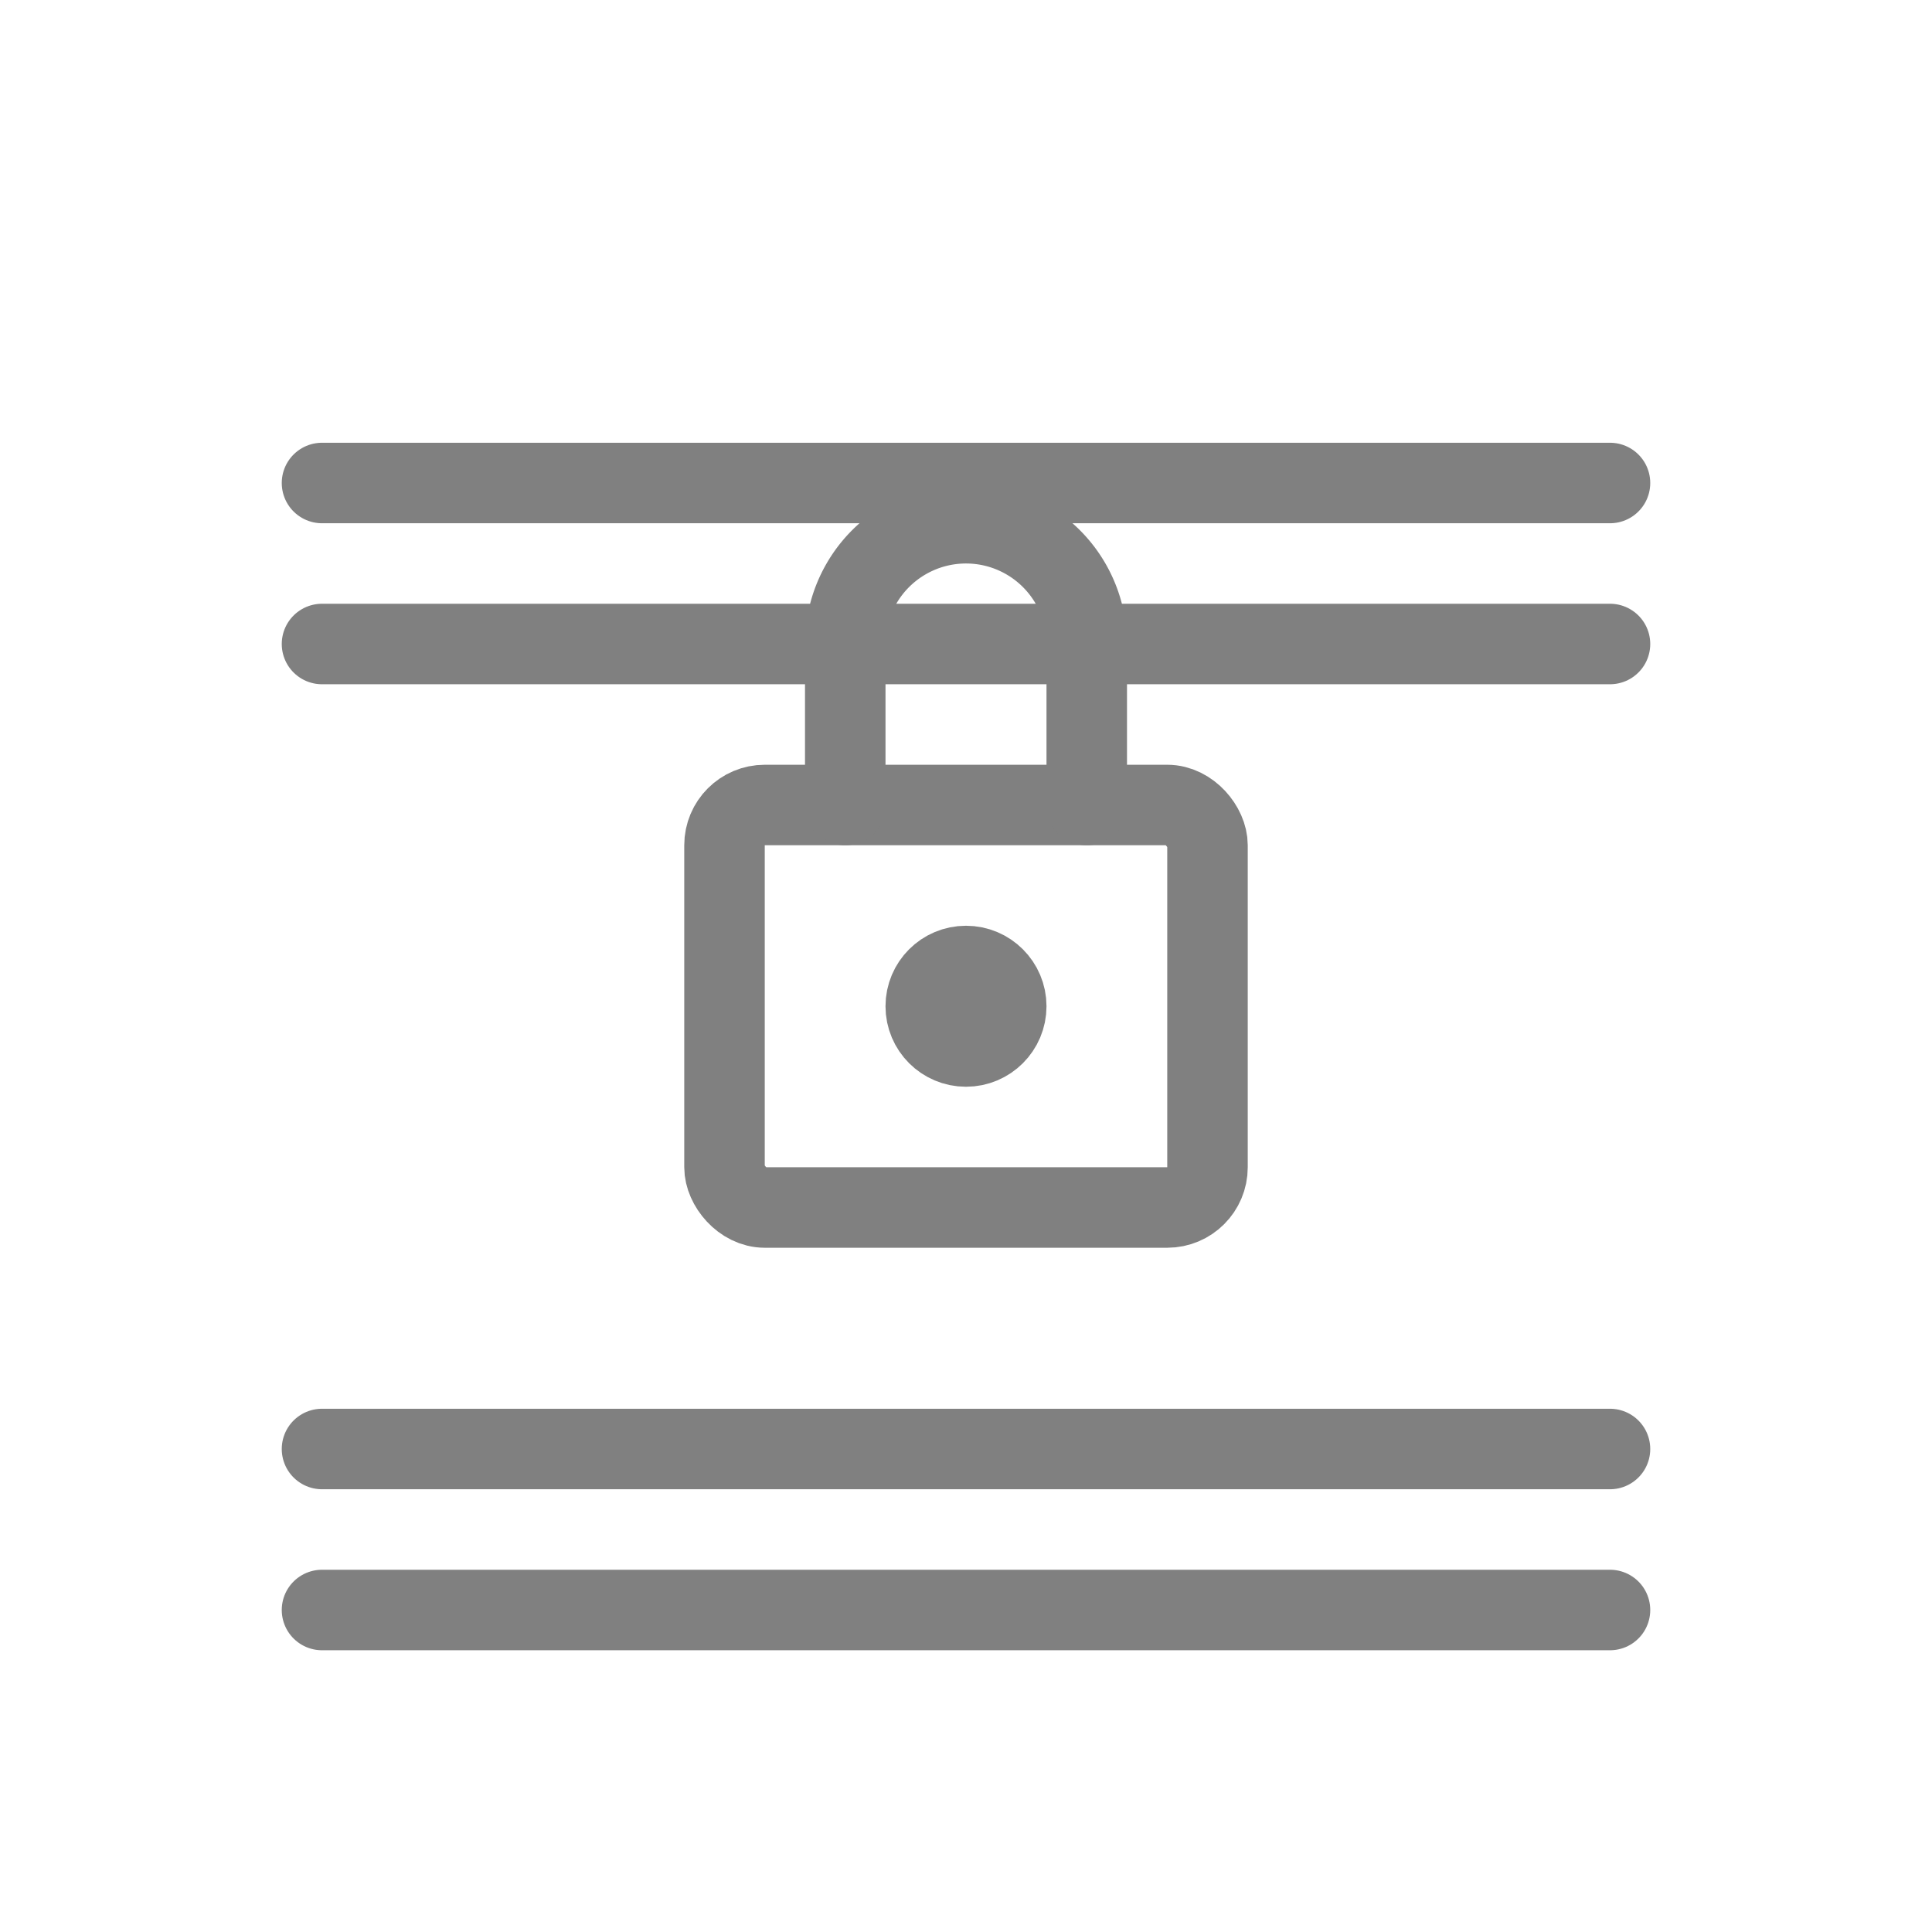
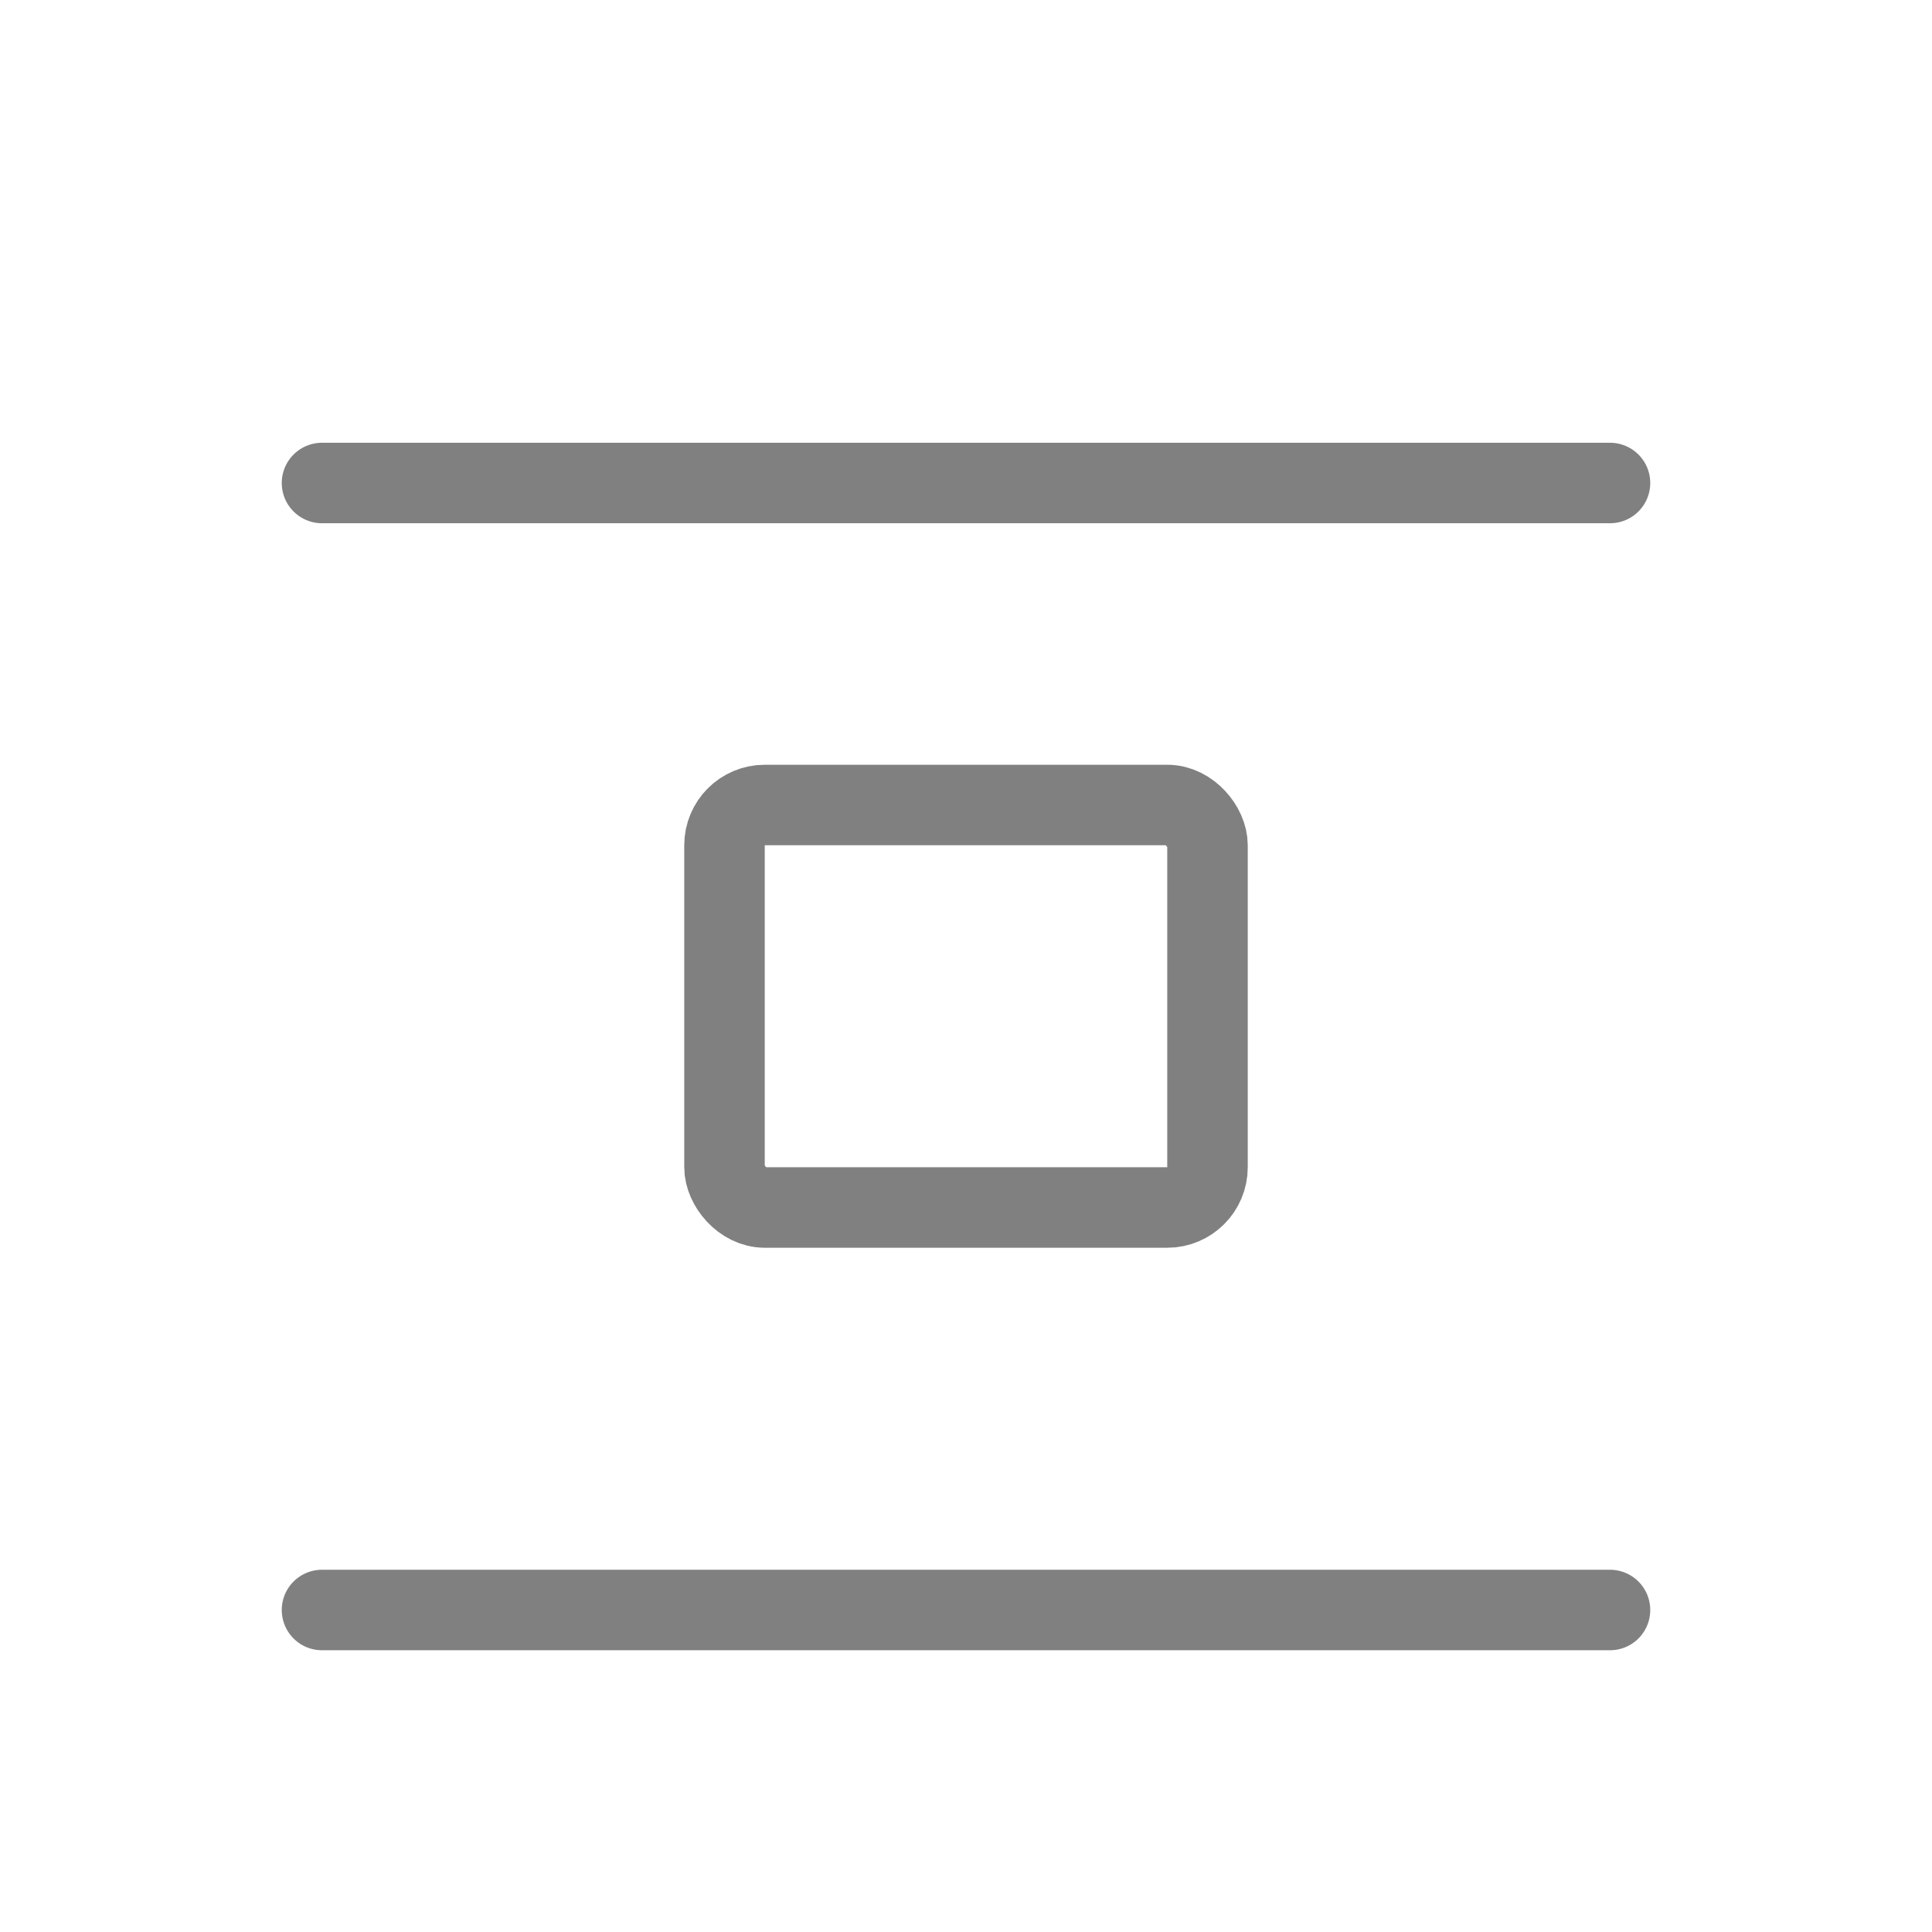
<svg xmlns="http://www.w3.org/2000/svg" viewBox="0 0 48 48" fill="none" stroke="gray" stroke-width="2" stroke-linecap="round" stroke-linejoin="round">
  <rect x="18" y="20" width="12" height="10" rx="1" />
-   <path d="M21 20v-4a3 3 0 0 1 6 0v4" />
-   <circle cx="24" cy="25" r="1" />
  <path d="M8 12h32" />
-   <path d="M8 16h32" />
-   <path d="M8 36h32" />
  <path d="M8 40h32" />
</svg>